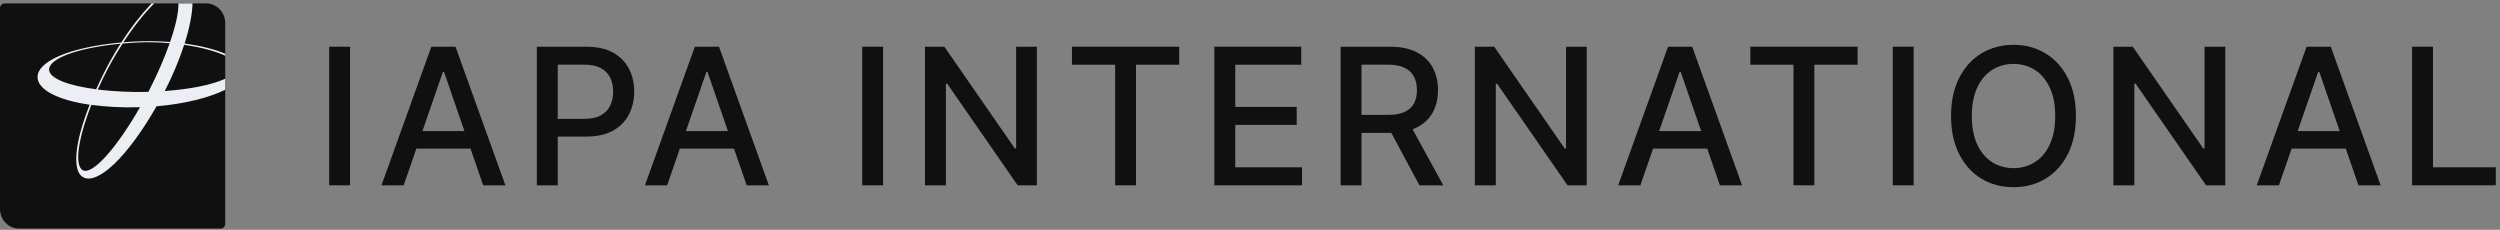
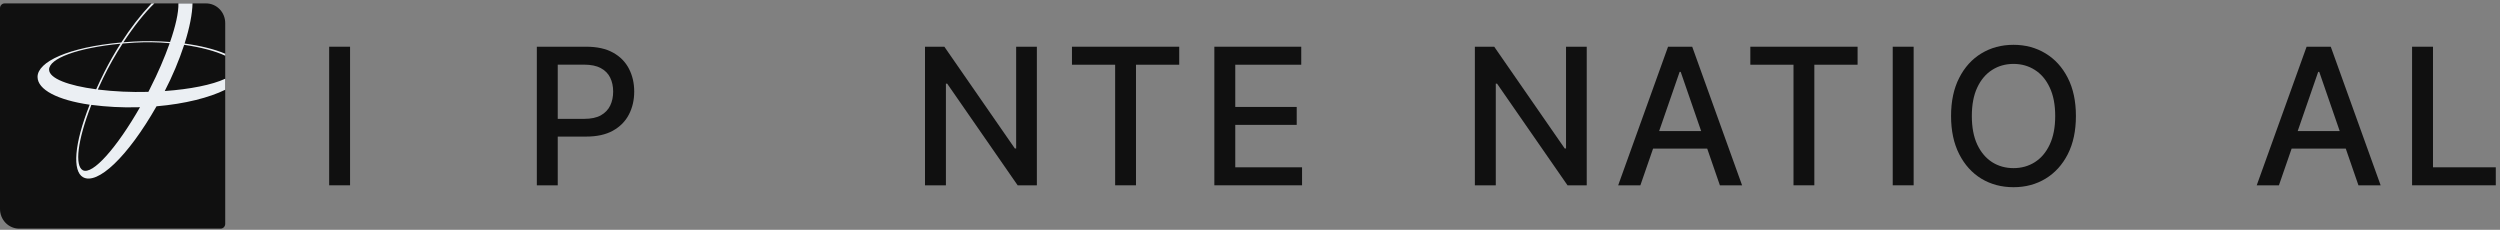
<svg xmlns="http://www.w3.org/2000/svg" width="359" height="33" viewBox="0 0 359 33" fill="none">
  <rect x="0" y="0" width="359" height="33" fill="#808080" stroke="none" />
  <path d="M0.664 0.489H29.591C30.32 0.489 31.02 0.786 31.535 1.315C32.051 1.843 32.341 2.56 32.341 3.308V32.149C32.341 32.329 32.271 32.503 32.146 32.63C32.022 32.758 31.853 32.83 31.677 32.83H2.75C2.02 32.83 1.321 32.533 0.805 32.004C0.29 31.475 0 30.758 0 30.01L0 1.169C0 0.989 0.07 0.816 0.194 0.688C0.319 0.56 0.488 0.489 0.664 0.489Z" fill="#101010" />
  <path d="M23.658 13.074C24.761 10.939 25.695 8.721 26.449 6.438C28.858 6.786 30.968 7.347 32.342 8.004V7.714C30.838 7.071 28.8 6.564 26.508 6.252C27.229 3.984 27.616 1.99 27.646 0.489H25.619C25.661 1.769 25.218 3.736 24.424 6.029C22.669 5.891 20.907 5.871 19.15 5.97C18.663 5.999 18.187 6.033 17.722 6.072C19.228 3.772 20.818 1.781 22.166 0.489H21.761C20.143 2.219 18.689 4.097 17.419 6.098C9.748 6.787 5.383 8.899 5.392 11.049C5.4 12.88 8.259 14.366 12.875 15.035C10.609 20.761 10.408 24.574 11.914 25.439C13.975 26.625 18.321 22.56 22.478 15.264C26.576 14.915 30.089 14.007 32.342 12.889V11.305C30.495 12.177 27.288 12.815 23.658 13.074ZM7.049 9.99C7.049 8.422 11.033 6.883 17.307 6.275C16.47 7.585 15.7 8.937 14.999 10.325C14.566 11.187 14.17 12.018 13.811 12.821C9.815 12.3 7.049 11.261 7.049 9.99ZM11.887 24.439C10.733 23.808 11.089 20.227 13.118 15.061C15.304 15.345 17.508 15.459 19.712 15.403L20.107 15.391C16.832 21.125 13.289 25.206 11.881 24.439H11.887ZM21.599 12.615C21.503 12.808 21.405 13.001 21.304 13.194H21.213C18.819 13.257 16.423 13.145 14.044 12.86C14.281 12.327 14.532 11.785 14.8 11.228C15.634 9.512 16.573 7.849 17.613 6.25C18.158 6.201 18.719 6.159 19.296 6.123C20.987 6.027 22.683 6.053 24.37 6.201C23.583 8.397 22.655 10.539 21.594 12.615H21.599Z" fill="#EBEFF3" />
  <path d="M346.374 26.61V6.708H349.377V24.025H358.395V26.61H346.374Z" fill="#101010" />
  <path d="M327.254 26.61H324.066L331.228 6.708H334.698L341.86 26.61H338.672L333.046 10.323H332.89L327.254 26.61ZM327.788 18.817H338.128V21.343H327.788V18.817Z" fill="#101010" />
-   <path d="M319.55 6.708V26.61H316.79L306.674 12.014H306.489V26.61H303.486V6.708H306.266L316.392 21.324H316.576V6.708H319.55Z" fill="#101010" />
  <path d="M298.101 16.659C298.101 18.784 297.713 20.611 296.935 22.14C296.158 23.663 295.092 24.835 293.738 25.658C292.39 26.474 290.858 26.882 289.141 26.882C287.418 26.882 285.879 26.474 284.525 25.658C283.178 24.835 282.115 23.659 281.338 22.13C280.561 20.601 280.172 18.778 280.172 16.659C280.172 14.534 280.561 12.711 281.338 11.188C282.115 9.659 283.178 8.487 284.525 7.67C285.879 6.848 287.418 6.436 289.141 6.436C290.858 6.436 292.39 6.848 293.738 7.67C295.092 8.487 296.158 9.659 296.935 11.188C297.713 12.711 298.101 14.534 298.101 16.659ZM295.128 16.659C295.128 15.04 294.865 13.676 294.34 12.568C293.822 11.454 293.11 10.612 292.203 10.041C291.302 9.465 290.282 9.177 289.141 9.177C287.995 9.177 286.971 9.465 286.071 10.041C285.17 10.612 284.457 11.454 283.933 12.568C283.414 13.676 283.155 15.04 283.155 16.659C283.155 18.279 283.414 19.646 283.933 20.76C284.457 21.868 285.17 22.71 286.071 23.287C286.971 23.857 287.995 24.142 289.141 24.142C290.282 24.142 291.302 23.857 292.203 23.287C293.11 22.71 293.822 21.868 294.34 20.76C294.865 19.646 295.128 18.279 295.128 16.659Z" fill="#101010" />
  <path d="M274.799 6.708V26.61H271.796V6.708H274.799Z" fill="#101010" />
  <path d="M251.347 9.293V6.708H266.749V9.293H260.54V26.61H257.547V9.293H251.347Z" fill="#101010" />
  <path d="M235.558 26.61H232.37L239.532 6.708H243.001L250.163 26.61H246.976L241.349 10.323H241.194L235.558 26.61ZM236.092 18.817H246.432V21.343H236.092V18.817Z" fill="#101010" />
  <path d="M227.855 6.708V26.61H225.095L214.978 12.014H214.794V26.61H211.791V6.708H214.57L224.696 21.324H224.881V6.708H227.855Z" fill="#101010" />
-   <path d="M192.512 26.61V6.708H199.606C201.148 6.708 202.427 6.974 203.444 7.505C204.468 8.036 205.232 8.772 205.738 9.711C206.243 10.644 206.496 11.723 206.496 12.947C206.496 14.165 206.24 15.237 205.728 16.164C205.223 17.084 204.458 17.799 203.435 18.311C202.417 18.823 201.138 19.079 199.596 19.079H194.222V16.494H199.324C200.296 16.494 201.086 16.355 201.695 16.076C202.31 15.798 202.761 15.393 203.046 14.861C203.331 14.33 203.473 13.692 203.473 12.947C203.473 12.195 203.328 11.544 203.036 10.994C202.751 10.443 202.301 10.022 201.685 9.73C201.076 9.432 200.276 9.283 199.285 9.283H195.515V26.61H192.512ZM202.336 17.631L207.254 26.61H203.833L199.013 17.631H202.336Z" fill="#101010" />
  <path d="M174.381 26.61V6.708H186.859V9.293H177.384V15.357H186.207V17.932H177.384V24.025H186.975V26.61H174.381Z" fill="#101010" />
  <path d="M153.935 9.293V6.708H169.337V9.293H163.128V26.61H160.135V9.293H153.935Z" fill="#101010" />
  <path d="M148.894 6.708V26.61H146.134L136.018 12.014H135.833V26.61H132.83V6.708H135.609L145.735 21.324H145.92V6.708H148.894Z" fill="#101010" />
-   <path d="M126.813 6.708V26.61H123.811V6.708H126.813Z" fill="#101010" />
-   <path d="M95.804 26.61H92.616L99.778 6.708H103.247L110.409 26.61H107.222L101.595 10.323H101.44L95.804 26.61ZM96.338 18.817H106.678V21.343H96.338V18.817Z" fill="#101010" />
  <path d="M77.089 26.61V6.708H84.183C85.731 6.708 87.014 6.99 88.031 7.554C89.048 8.117 89.809 8.888 90.315 9.866C90.82 10.838 91.073 11.933 91.073 13.151C91.073 14.376 90.817 15.477 90.305 16.455C89.8 17.427 89.035 18.198 88.012 18.768C86.995 19.332 85.715 19.613 84.173 19.613H79.295V17.067H83.901C84.879 17.067 85.673 16.899 86.282 16.562C86.891 16.219 87.338 15.752 87.623 15.163C87.908 14.573 88.05 13.903 88.05 13.151C88.05 12.4 87.908 11.732 87.623 11.149C87.338 10.566 86.888 10.109 86.272 9.779C85.663 9.449 84.86 9.283 83.862 9.283H80.092V26.61H77.089Z" fill="#101010" />
-   <path d="M57.967 26.61H54.779L61.941 6.708H65.411L72.573 26.61H69.385L63.758 10.323H63.603L57.967 26.61ZM58.501 18.817H68.841V21.343H58.501V18.817Z" fill="#101010" />
  <path d="M50.269 6.708V26.61H47.267V6.708H50.269Z" fill="#101010" />
</svg>